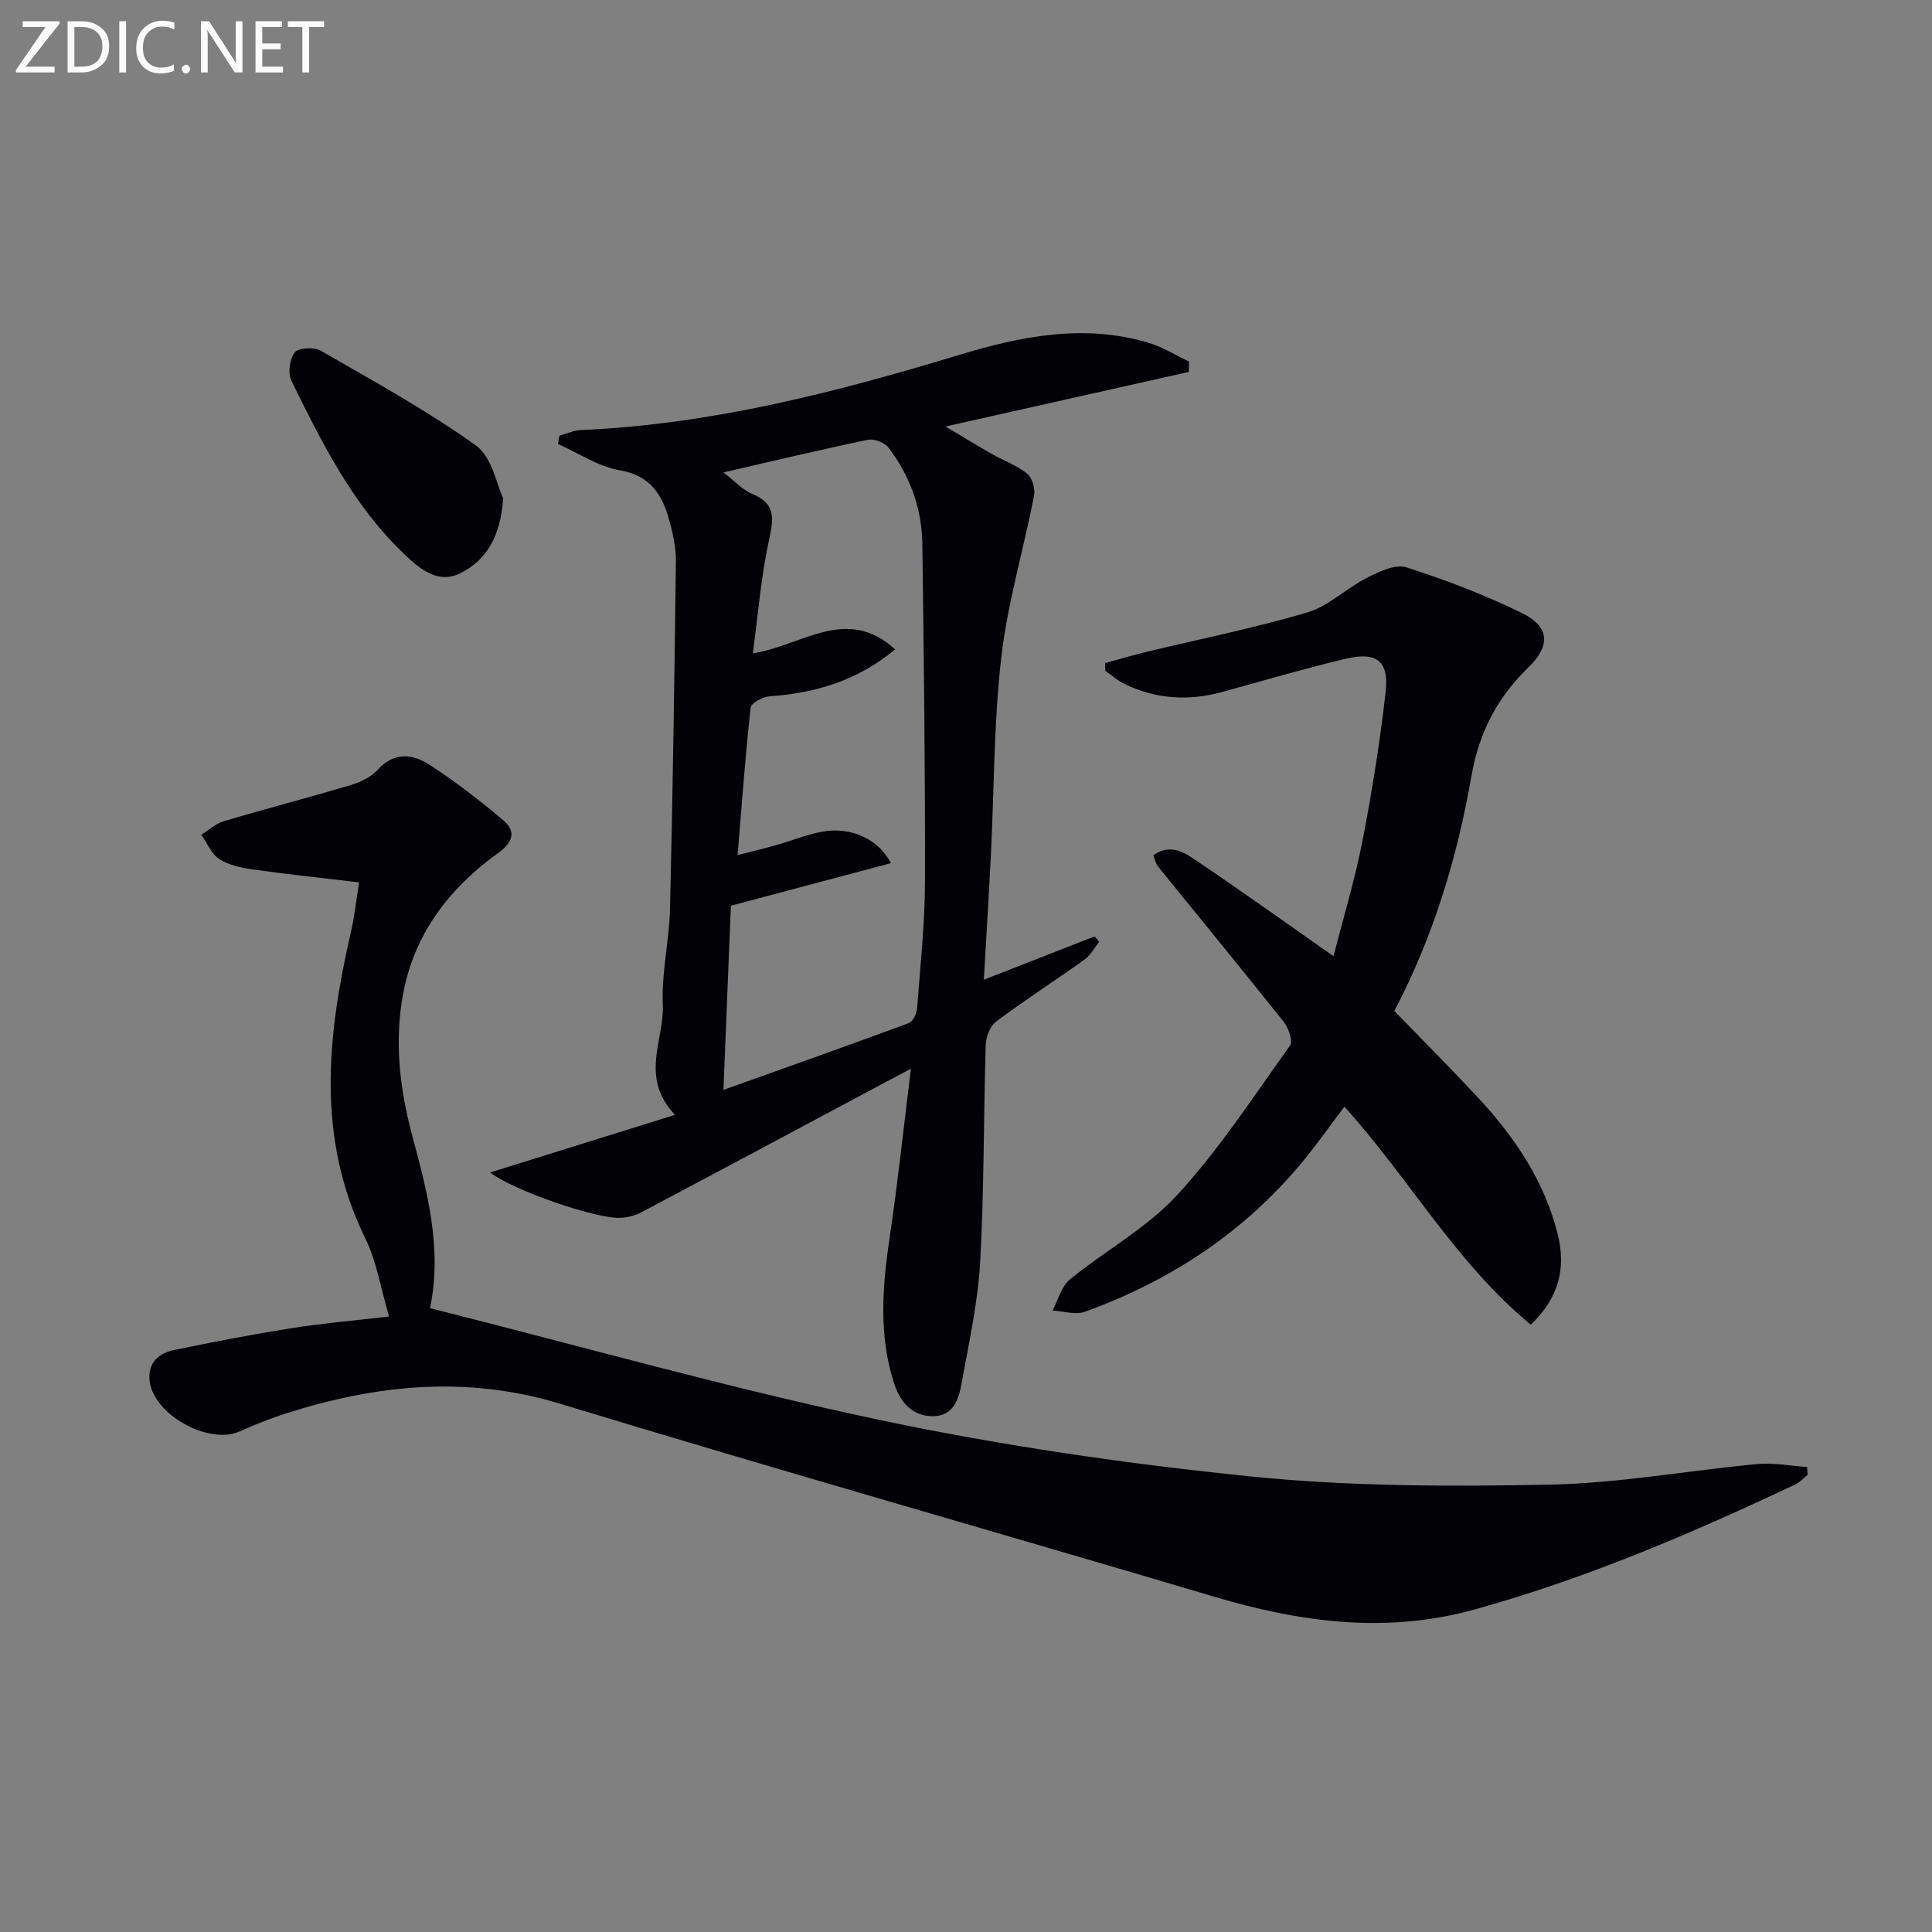
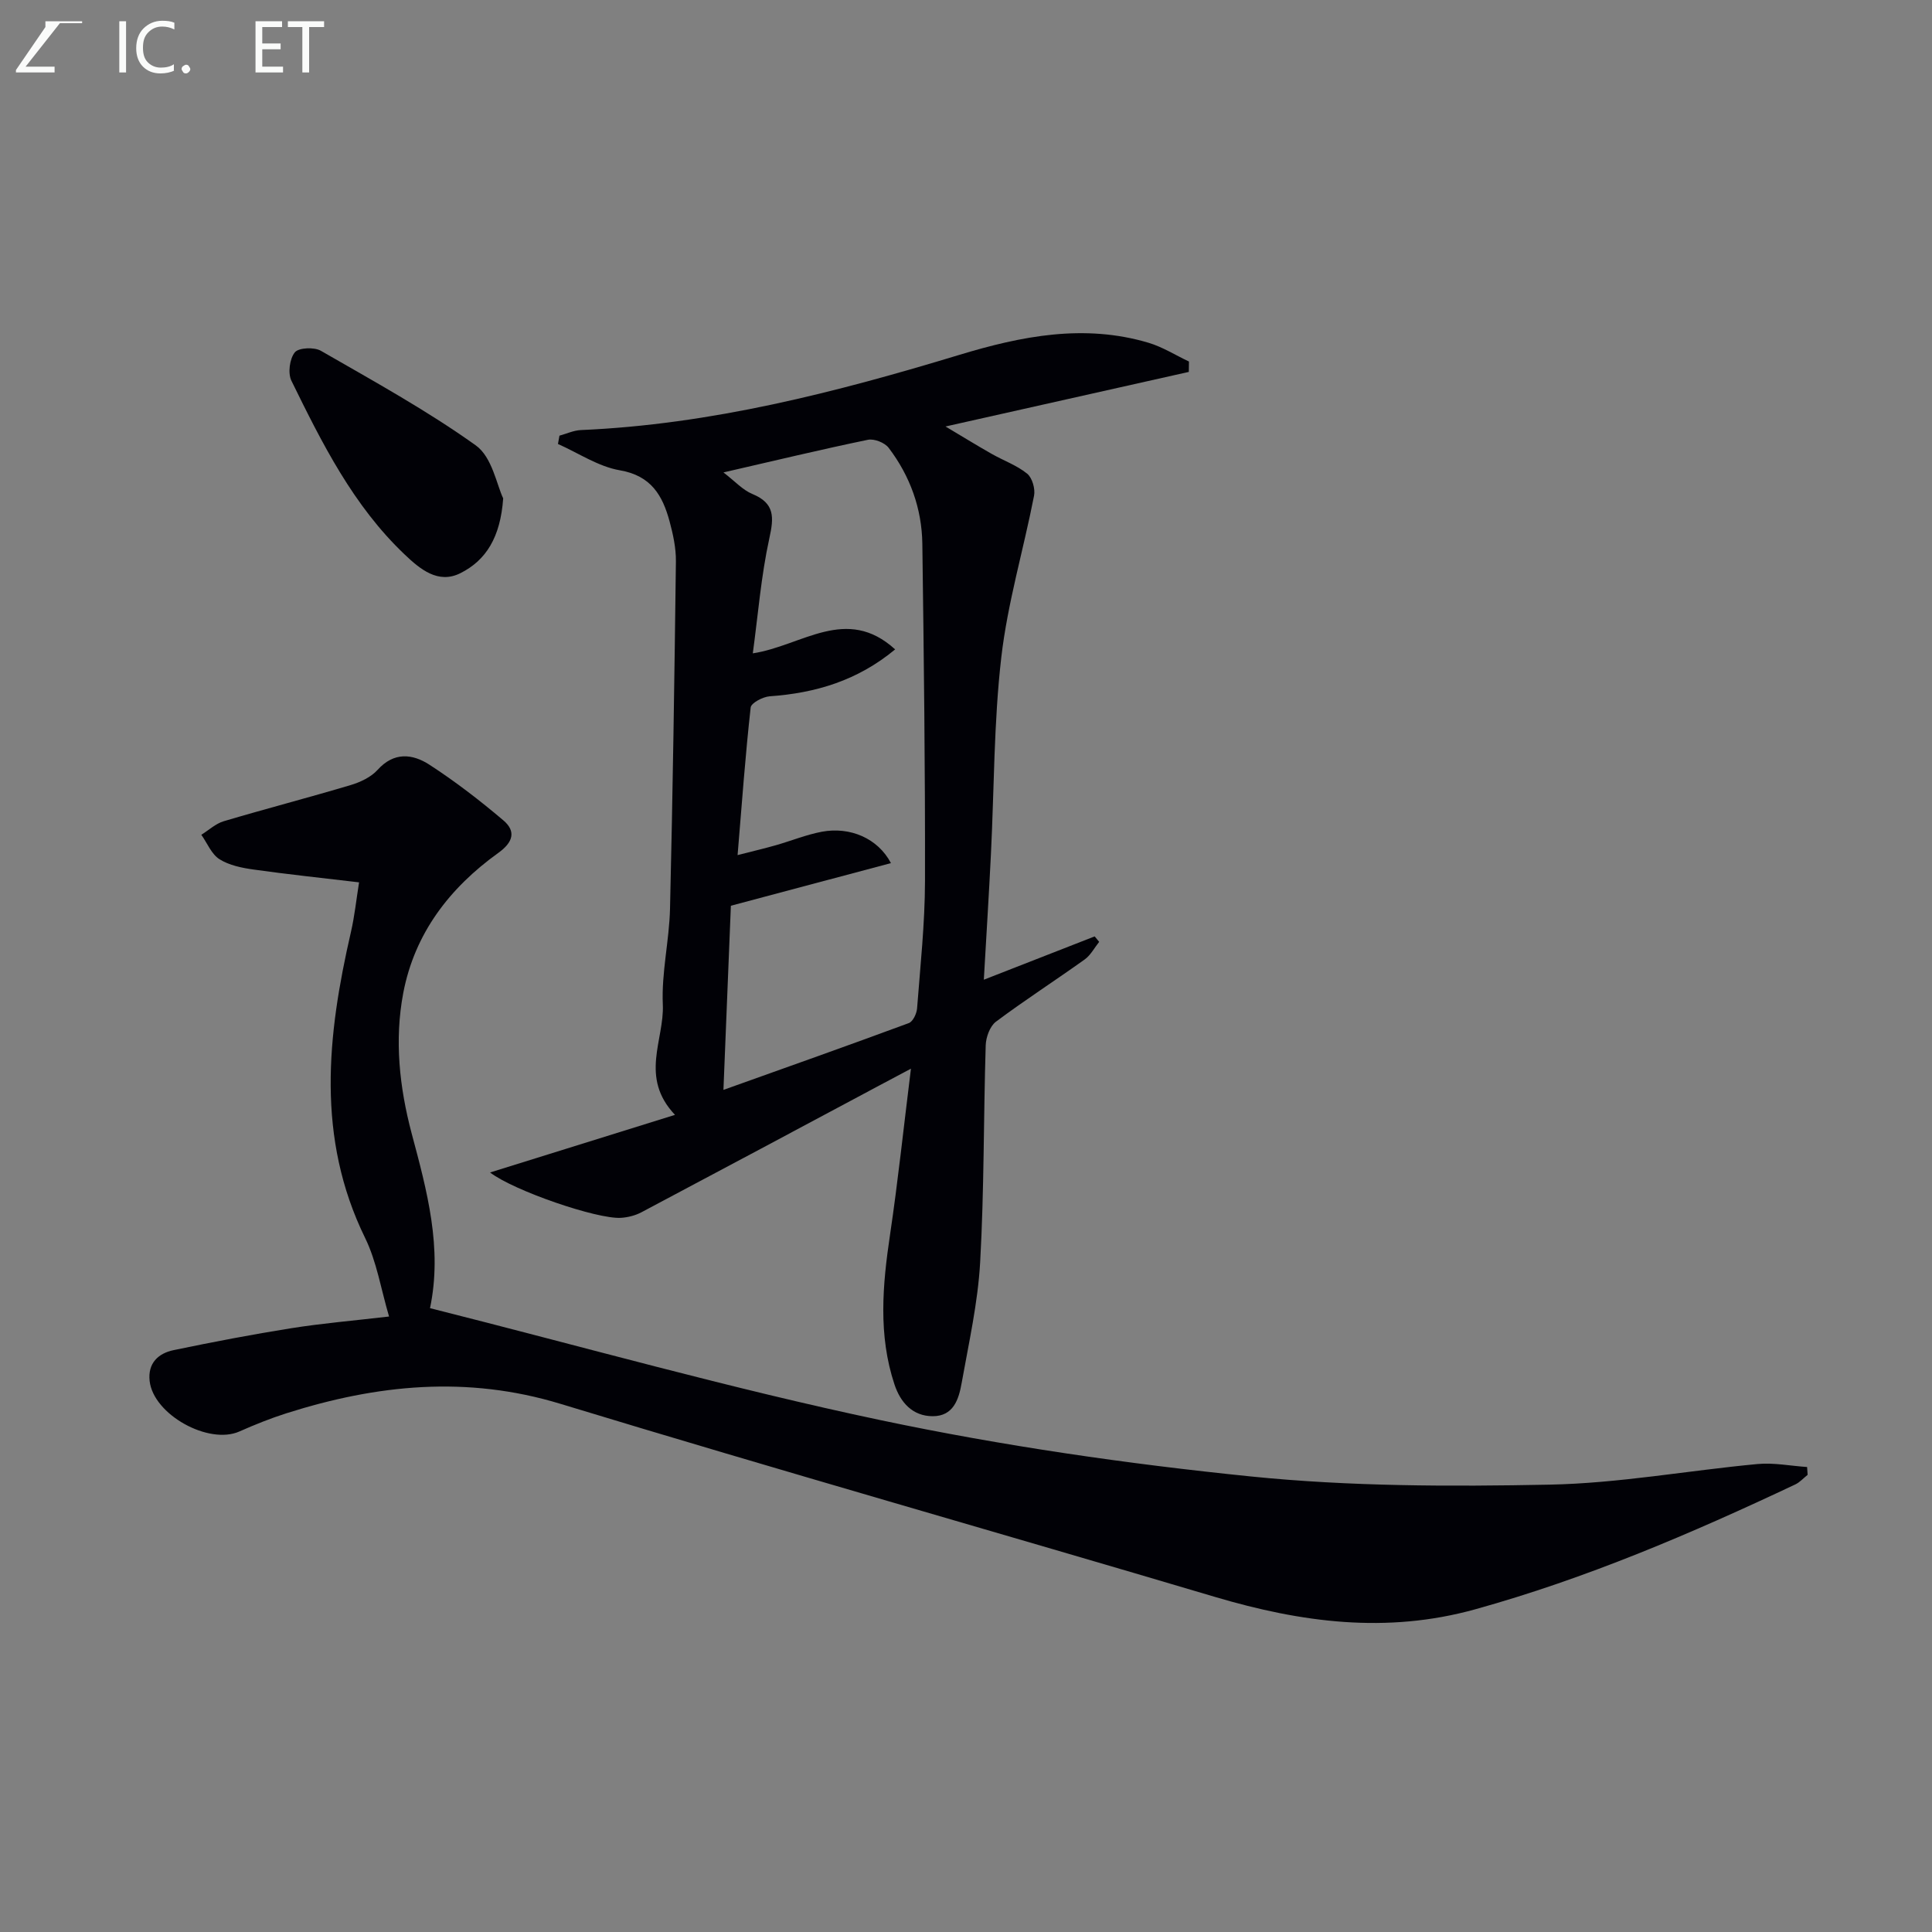
<svg xmlns="http://www.w3.org/2000/svg" enable-background="new 0 0 400 400" viewBox="0 0 400 400">
  <rect x="0" y="0" width="400" height="400" fill="#808080" stroke="none" />
  <path d="m115.83 90.2c1.47-.4 2.93-1.09 4.42-1.16 26.93-1.16 52.76-7.8 78.38-15.57 12.86-3.9 25.85-6.47 39.17-2.5 2.91.87 5.58 2.57 8.36 3.88-.01.72-.02 1.43-.03 2.15-16.49 3.7-32.99 7.4-50.37 11.3 3.31 1.97 6.39 3.87 9.54 5.66 2.44 1.39 5.2 2.36 7.35 4.1 1.06.85 1.72 3.15 1.44 4.57-2.18 11.17-5.48 22.19-6.78 33.44-1.56 13.51-1.47 27.2-2.15 40.81-.41 8.29-.93 16.57-1.47 25.96 8.19-3.2 15.57-6.08 22.95-8.97.31.38.62.75.93 1.13-.98 1.23-1.76 2.75-2.99 3.64-6.08 4.35-12.39 8.41-18.38 12.89-1.25.94-2.07 3.21-2.12 4.9-.46 14.97-.31 29.96-1.15 44.91-.47 8.4-2.36 16.73-3.84 25.05-.59 3.31-1.69 6.83-5.98 6.82-4.21-.01-6.69-2.89-7.91-6.55-3.41-10.24-2.48-20.62-.92-31.08 1.63-10.97 2.79-22.02 4.32-34.32-2.95 1.57-4.75 2.52-6.55 3.48-16.41 8.76-32.81 17.54-49.25 26.25-1.27.67-2.81 1.06-4.25 1.15-4.96.29-22.11-5.59-27.09-9.39 12.68-3.95 25.01-7.79 38.29-11.93-7.4-7.81-2.19-15.51-2.52-22.83-.3-6.58 1.33-13.22 1.49-19.85.57-23.97.92-47.94 1.22-71.91.03-2.77-.59-5.62-1.32-8.32-1.45-5.33-3.81-9.43-10.28-10.54-4.45-.76-8.56-3.56-12.82-5.45.1-.6.2-1.16.31-1.72zm36.88 86.84c3.28-.84 5.62-1.39 7.94-2.05 3.18-.91 6.28-2.18 9.51-2.79 5.81-1.08 11.58 1.33 14.3 6.5-11.04 2.94-21.8 5.8-33.14 8.82-.49 12.11-1.01 24.99-1.54 38.13 13.24-4.73 25.84-9.19 38.38-13.83.85-.31 1.62-1.95 1.71-3.03.67-8.77 1.62-17.55 1.64-26.33.05-23.29-.24-46.58-.55-69.86-.1-7.32-2.54-14.05-6.97-19.88-.81-1.07-2.98-1.93-4.28-1.67-9.68 2-19.3 4.32-29.93 6.76 2.4 1.84 3.99 3.64 5.98 4.46 4.68 1.93 4.49 4.82 3.52 9.2-1.7 7.76-2.33 15.76-3.42 23.8 10.23-1.57 19.35-10.03 29.47-.82-7.77 6.45-16.46 9.04-25.96 9.71-1.42.1-3.84 1.37-3.95 2.31-1.1 9.84-1.81 19.73-2.71 30.57z" fill="#010106" />
  <path d="m89.03 270.84c31.58 7.95 62.24 16.65 93.35 23.2 25.26 5.32 50.96 9.04 76.65 11.65 20.45 2.07 41.19 2.1 61.78 1.69 14.39-.28 28.72-2.93 43.09-4.27 3.36-.31 6.82.39 10.24.62.04.54.07 1.08.11 1.62-.85.67-1.61 1.54-2.56 1.99-21.49 10.14-43.26 19.46-66.26 25.85-18.4 5.11-36.05 2.72-53.86-2.56-45.15-13.41-90.47-26.26-135.53-39.98-19.39-5.9-38.02-3.99-56.73 1.95-3.31 1.05-6.56 2.36-9.74 3.77-6.38 2.83-17.81-3.5-18.59-10.45-.41-3.67 1.77-5.73 4.97-6.39 8.11-1.69 16.26-3.25 24.44-4.55 6.37-1.01 12.82-1.55 20.16-2.41-1.68-5.68-2.55-11.35-4.96-16.27-10.16-20.77-7.86-41.93-2.94-63.31.77-3.33 1.12-6.76 1.69-10.31-7.76-.92-14.81-1.66-21.83-2.65-2.43-.34-5.06-.87-7.07-2.14-1.66-1.05-2.53-3.33-3.76-5.06 1.54-.95 2.96-2.3 4.63-2.8 8.72-2.59 17.54-4.88 26.26-7.48 2.02-.6 4.23-1.64 5.6-3.15 3.41-3.79 7.25-3.33 10.73-1.08 5.35 3.47 10.45 7.4 15.32 11.53 2.67 2.27 2.01 4.54-1.06 6.74-10.05 7.22-17.31 16.62-19.67 29-1.85 9.74-.79 19.52 1.73 29.04 3.19 11.92 6.42 23.76 3.81 36.21z" fill="#010106" />
-   <path d="m228.8 137.28c2.86-.78 5.69-1.63 8.57-2.32 11.11-2.68 22.35-4.92 33.29-8.16 4.43-1.31 8.09-5.02 12.34-7.17 2.5-1.27 5.87-2.89 8.16-2.17 8.15 2.6 16.23 5.69 23.91 9.45 5.82 2.85 5.99 6.79 1.34 11.3-6.41 6.21-10.18 13.4-11.76 22.45-2.96 17.02-8.01 33.54-15.97 48.65 5.84 6.03 11.58 11.77 17.12 17.71 7.69 8.24 13.94 17.4 16.71 28.52 1.72 6.92.32 13.11-5.58 18.72-15.5-12.79-25.23-30.39-38.59-45.13-2.89 3.82-5.65 7.75-8.7 11.44-12.07 14.59-27.35 24.62-45.04 31.02-1.94.7-4.44-.13-6.68-.26 1.16-2.18 1.81-4.98 3.57-6.42 7.32-5.99 15.96-10.66 22.26-17.52 8.7-9.47 15.81-20.41 23.33-30.92.64-.9-.29-3.64-1.29-4.89-8.59-10.8-17.36-21.46-26.04-32.19-.47-.58-.61-1.43-.97-2.31 3.69-2.6 6.63-.44 9.2 1.29 9.21 6.22 18.25 12.69 28.11 19.6 2.02-7.91 4.41-15.76 5.97-23.76 2-10.24 3.64-20.57 4.82-30.93.74-6.46-1.86-8.43-8.37-6.87-8.52 2.04-16.95 4.51-25.4 6.84-7 1.93-13.8 1.52-20.34-1.67-1.41-.69-2.63-1.79-3.93-2.7-.02-.52-.03-1.06-.04-1.6z" fill="#010106" />
  <path d="m104.18 103.18c-.57 8.06-3.55 12.84-8.88 15.5-4.59 2.29-8.33-.85-11.48-3.84-10.68-10.12-17.14-23.07-23.49-36.02-.76-1.56-.37-4.53.71-5.87.79-.98 4.02-1.12 5.4-.32 10.87 6.26 21.92 12.33 32.09 19.6 3.37 2.42 4.32 8.2 5.65 10.95z" fill="#010106" />
  <g fill="#fafbfa">
-     <path d="m12.4 4.8-7.1 9h6v1.2h-8v-.5l6.1-8.9h-4.7v-1.2h7.6v.4z" />
-     <path d="m14 14v-9.6h3c1.6 0 2.9.5 4 1.4s1.6 2.2 1.6 3.8-.5 3-1.6 3.9-2.4 1.5-4 1.5h-3zm1.4-8.4v8.2h1.6c1.3 0 2.4-.4 3.1-1.1s1.1-1.8 1.1-3.1-.4-2.3-1.2-3-1.8-1-3.1-1z" />
+     <path d="m12.4 4.8-7.1 9h6v1.2h-8v-.5l6.1-8.9v-1.2h7.6v.4z" />
    <path d="m26.1 4.4v10.6h-1.4v-10.6z" />
    <path d="m36.1 14.6c-.8.4-1.8.6-2.9.6-1.5 0-2.7-.5-3.6-1.4s-1.4-2.2-1.4-3.8c0-1.7.5-3.1 1.5-4.1s2.3-1.6 3.9-1.6c1 0 1.8.1 2.5.4v1.4c-.8-.4-1.6-.6-2.5-.6-1.2 0-2.1.4-2.9 1.2s-1.1 1.8-1.1 3.2c0 1.3.3 2.3 1 3s1.6 1.1 2.7 1.1c1 0 2-.2 2.7-.7v1.3z" />
    <path d="m37.6 14.3c0-.2.1-.5.3-.6s.4-.3.6-.3c.3 0 .5.1.6.3s.3.4.3.6-.1.4-.3.6-.4.3-.6.3c-.3 0-.5-.1-.6-.3s-.3-.4-.3-.6z" />
-     <path d="m50.2 15h-1.6l-5.3-8.2c-.2-.2-.3-.5-.4-.7 0 .2.1.7.1 1.5v7.4h-1.4v-10.6h1.7l5.2 8.1c.2.4.4.6.4.7 0-.3-.1-.8-.1-1.5v-7.3h1.4z" />
    <path d="m58.6 15h-5.7v-10.6h5.5v1.2h-4.1v3.4h3.8v1.2h-3.8v3.6h4.3z" />
    <path d="m67.1 5.6h-3.1v9.4h-1.4v-9.4h-3v-1.2h7.5z" />
  </g>
</svg>